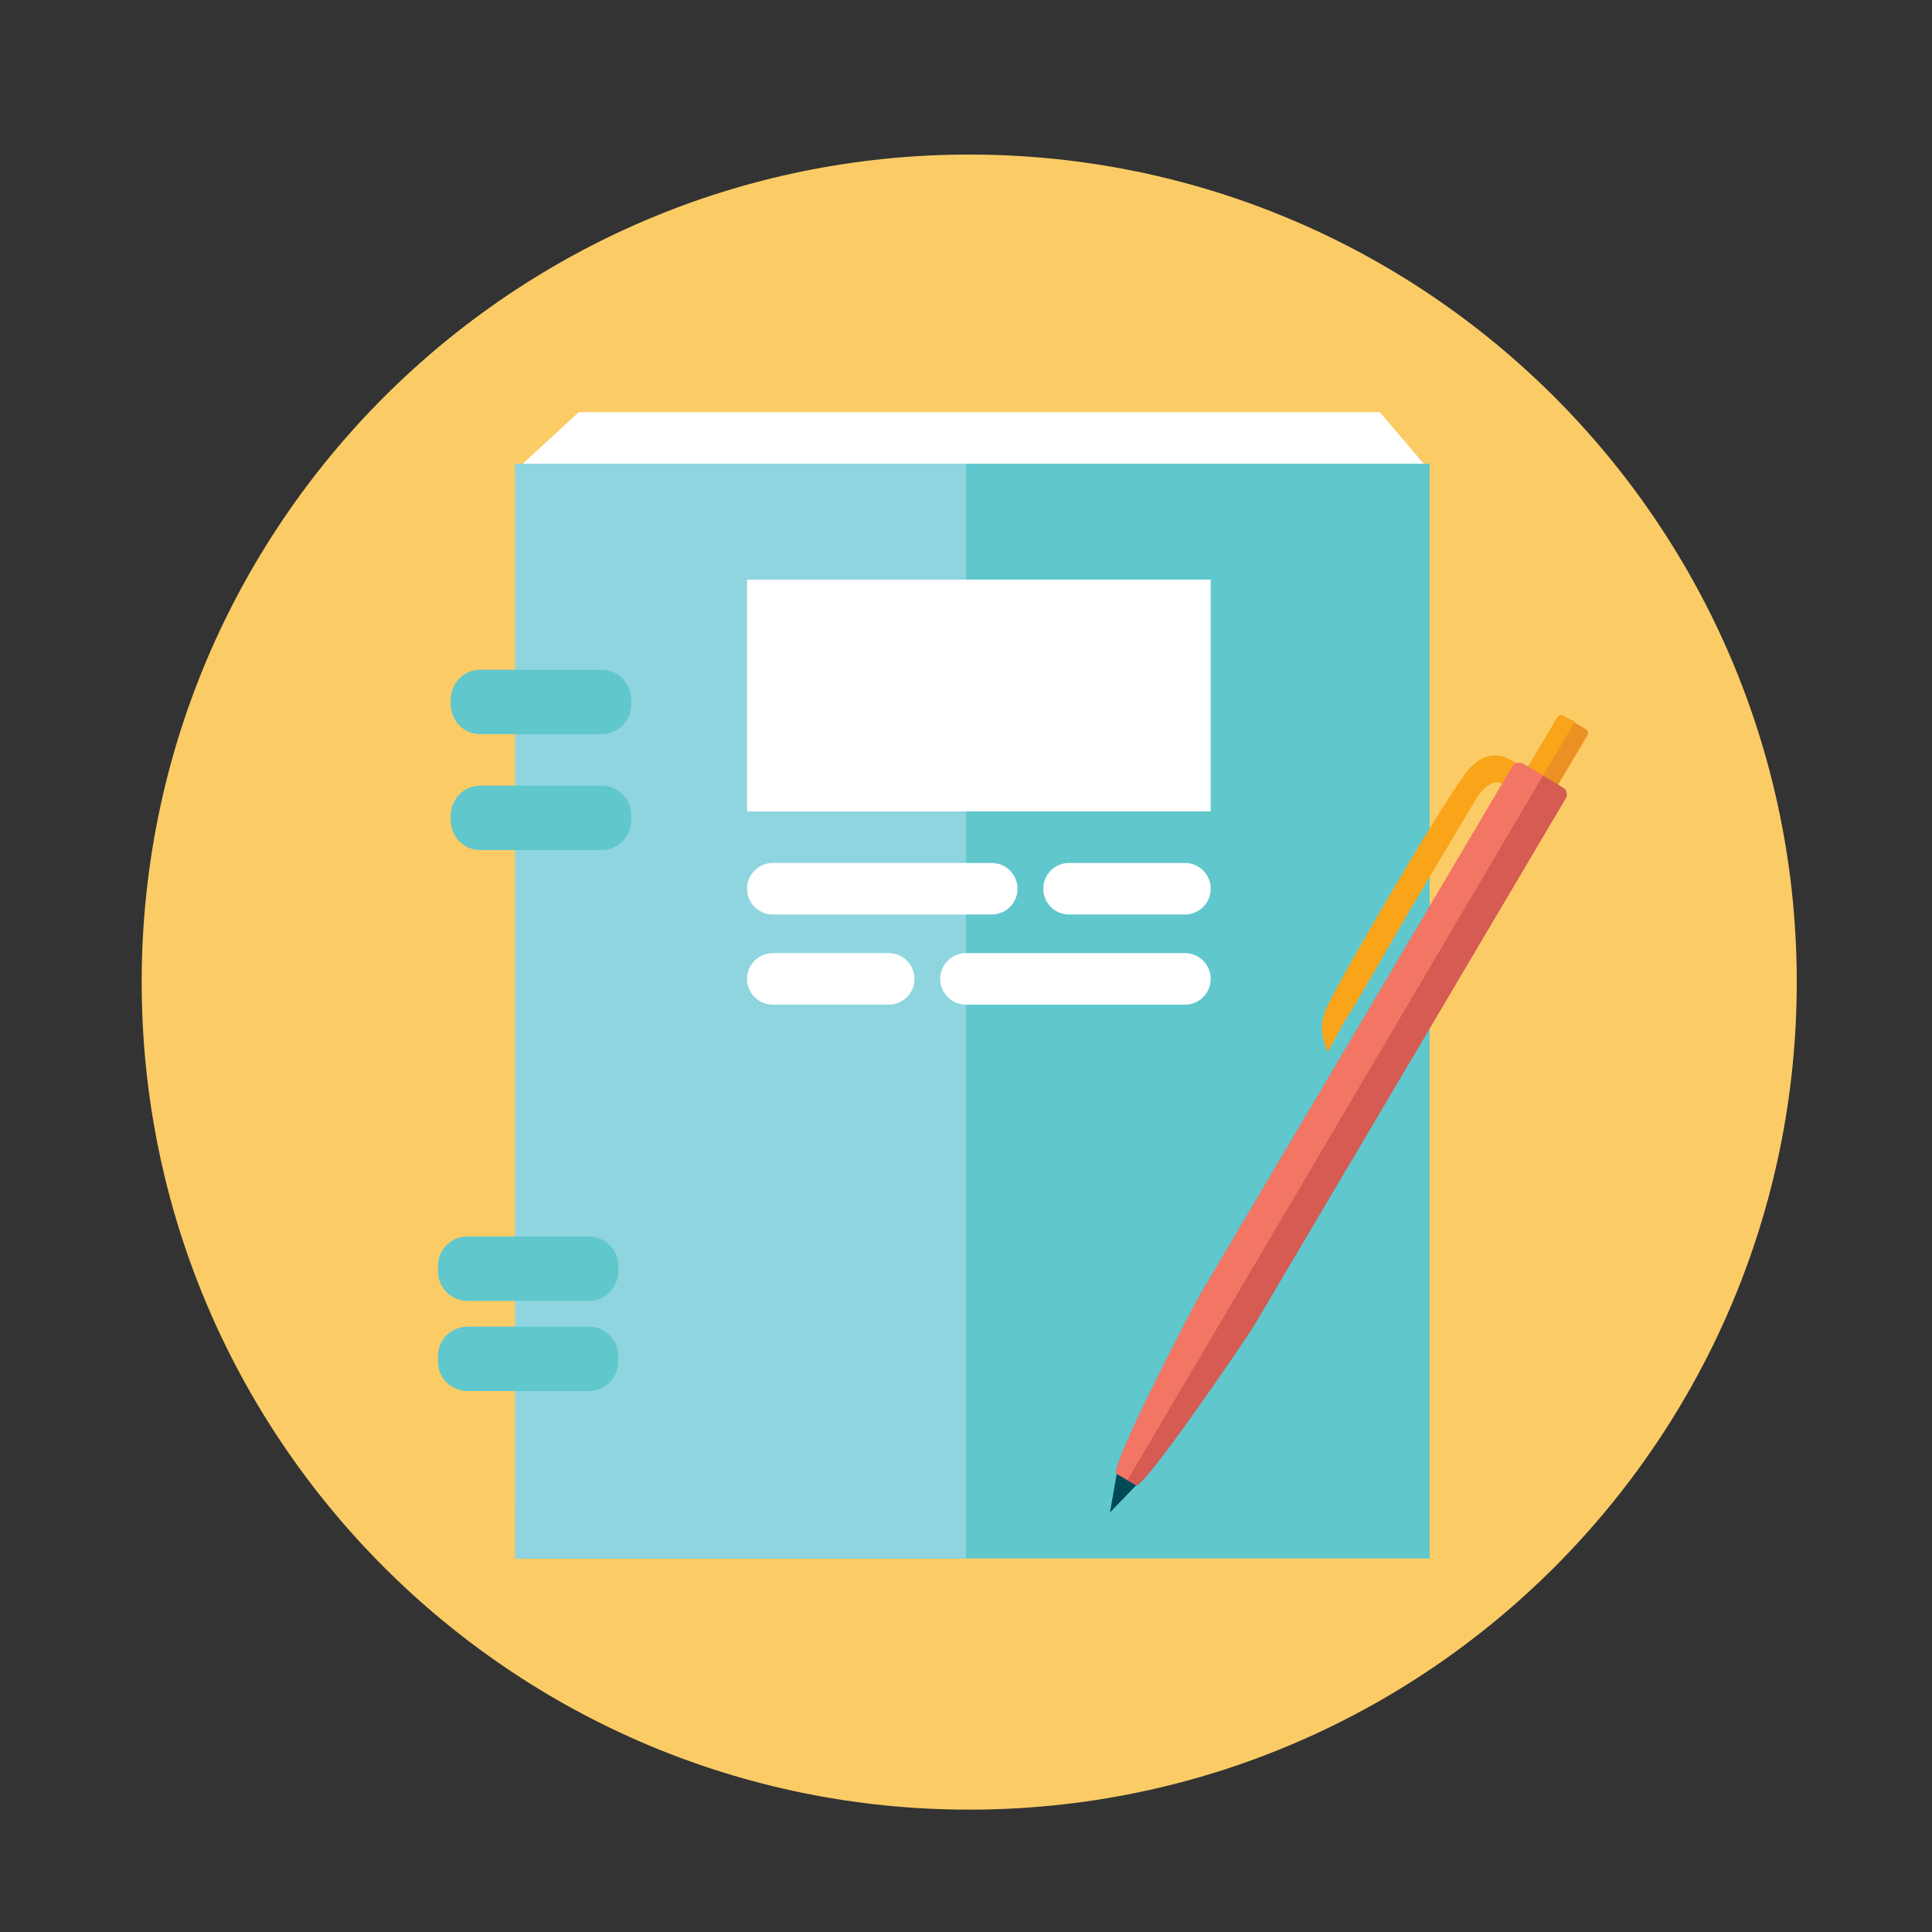
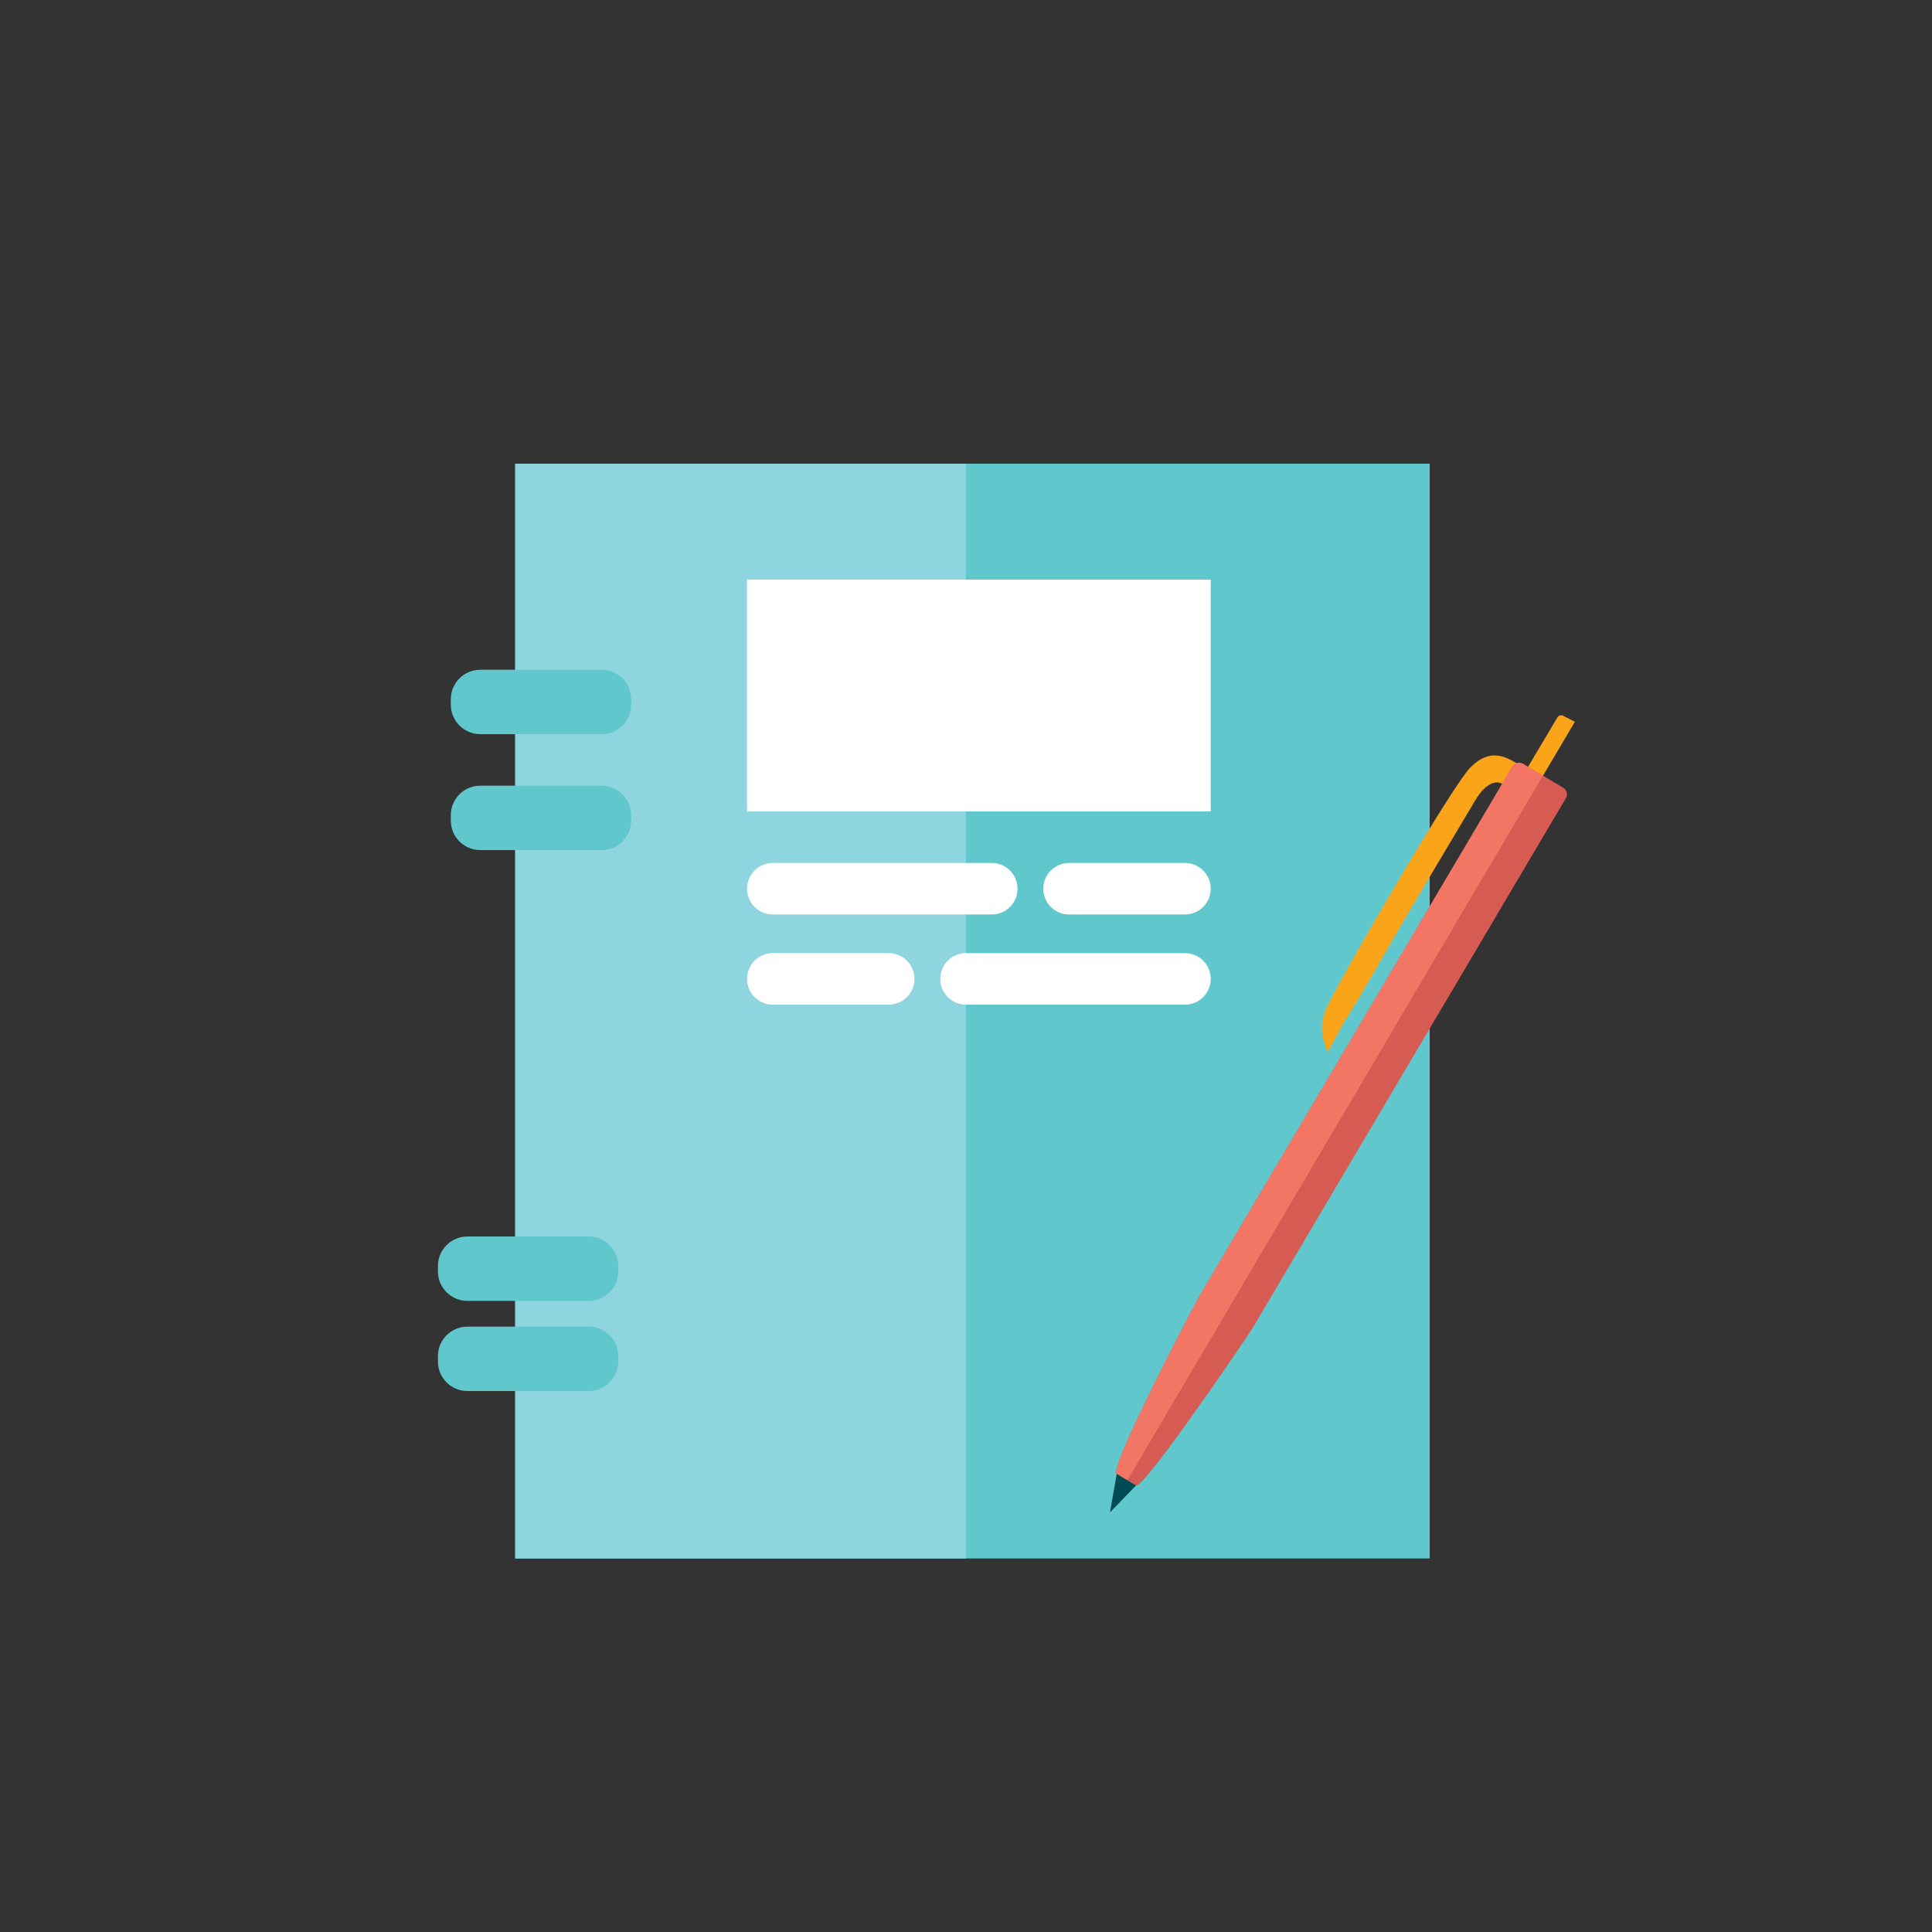
<svg xmlns="http://www.w3.org/2000/svg" version="1.1" x="0px" y="0px" width="150px" height="150px" viewBox="0 0 150 150" enable-background="new 0 0 150 150" xml:space="preserve">
  <rect x="0" y="0" width="150" height="150" fill="#333333" stroke="none" />
  <g id="图层_1" display="none">
    <g display="inline">
      <path fill="#46C2C9" d="M139.5,76.25c0,35.484-28.766,64.25-64.25,64.25C39.766,140.5,11,111.734,11,76.25    C11,40.766,39.766,12,75.25,12C110.734,12,139.5,40.766,139.5,76.25" />
      <path fill="none" stroke="#D9DAD9" stroke-width="2" stroke-miterlimit="10" d="M53,66L41,54c-13-13,3.5-33.5,19.5-17.5l42,42    c14.5,14.5,31-1,15.5-16.5L96,40c-9.173-9.173-4.266-21.346,5-23.032" />
      <path fill="#EBEBEA" d="M94.566,78.368c8.201,8.201,8.201,21.497,0,29.698c-8.201,8.202-21.497,8.202-29.699,0L51.433,94.631    c-8.201-8.201-8.201-21.497,0-29.698c8.202-8.201,21.498-8.201,29.699,0L94.566,78.368z" />
      <path fill="#F7F8F8" d="M94.744,107.89L94.744,107.89c-8.202,8.202-21.675,8.378-29.877,0.176L51.434,94.633    c-8.201-8.201-8.113-21.587,0.088-29.79" />
      <path fill="#D9DAD9" d="M54.262,96.046l-2.12-2.12c-8.202-8.201-8.557-21.145-0.355-29.346c8.202-8.202,21.145-7.847,29.346,0.355    l2.12,2.12" />
      <path fill="#EBEBEA" d="M53.555,96.753l-2.12-2.12c-8.202-8.201-8.026-21.675,0.176-29.877c7.015,7.015,8.777,9.103,16.979,17.305    " />
      <path fill="#EBEBEA" d="M66.648,74.491c1.36,1.36,1.36,3.565,0,4.925l-0.025,0.025c-1.36,1.359-3.565,1.359-4.925,0l-6.388-6.389    c-1.36-1.36-1.36-3.565,0-4.925l0.024-0.024c1.36-1.36,3.565-1.36,4.926,0L66.648,74.491z" />
      <path fill="#FFFFFF" d="M66.706,79.511L66.706,79.511c-1.36,1.36-3.571,1.366-4.931,0.007l-6.269-6.269    c-1.36-1.36-1.357-3.569,0.003-4.929" />
    </g>
  </g>
  <g id="图层_4">
    <g>
-       <path fill="#FBCC66" d="M139.5,76.25c0,35.484-28.766,64.25-64.25,64.25S11,111.734,11,76.25C11,40.766,39.766,12,75.25,12    S139.5,40.766,139.5,76.25" />
-       <polygon fill="#FFFFFF" points="111,117 40,117 40,36.547 44.935,32 107.129,32 111,36.547   " />
      <polygon fill="#60C7CD" points="111,121 75.705,121 40,121 40,36 75.705,36 111,36   " />
      <polyline fill="#8ED5DF" points="75,121 40,121 40,36 75,36   " />
      <rect x="58" y="45" fill="#FFFFFF" width="36" height="18" />
      <path fill="#60C7CD" d="M49,54.708C49,55.975,47.974,57,46.709,57h-9.418C36.026,57,35,55.975,35,54.708v-0.417    C35,53.025,36.026,52,37.291,52h9.418C47.974,52,49,53.025,49,54.292V54.708z" />
      <path fill="#60C7CD" d="M49,63.708C49,64.975,47.974,66,46.709,66h-9.418C36.026,66,35,64.975,35,63.708v-0.417    C35,62.025,36.026,61,37.291,61h9.418C47.974,61,49,62.025,49,63.292V63.708z" />
      <path fill="#60C7CD" d="M48,98.709c0,1.266-1.026,2.291-2.291,2.291h-9.418C35.026,101,34,99.975,34,98.709v-0.418    C34,97.025,35.026,96,36.291,96h9.418C46.974,96,48,97.025,48,98.291V98.709z" />
      <path fill="#60C7CD" d="M48,105.709c0,1.266-1.026,2.291-2.291,2.291h-9.418c-1.265,0-2.291-1.025-2.291-2.291v-0.418    c0-1.266,1.026-2.291,2.291-2.291h9.418c1.265,0,2.291,1.025,2.291,2.291V105.709z" />
-       <path fill-rule="evenodd" clip-rule="evenodd" fill="#EB9023" d="M123.135,56.622l-1.756-1.043    c-0.158-0.094-0.366-0.041-0.461,0.118l-6.146,10.347c-0.094,0.159-0.041,0.367,0.118,0.461l1.755,1.043    c0.158,0.094,0.365,0.041,0.461-0.118l6.146-10.347C123.347,56.924,123.293,56.716,123.135,56.622" />
      <path fill-rule="evenodd" clip-rule="evenodd" fill="#FAA41A" d="M122.273,56.036l-0.894-0.457    c-0.159-0.094-0.367-0.041-0.462,0.118l-6.146,10.348c-0.094,0.158-0.041,0.366,0.117,0.46l0.886,0.529" />
      <path fill="#FAA41A" d="M103.088,81.69c-0.468-1.114-0.448-1.598-0.45-2.044c-0.001-0.27,0.076-0.625,0.251-1.146    c0.266-0.791,3.226-6.021,6.059-10.778c2.313-3.887,4.558-7.483,5.208-8.134c1.571-1.579,2.79-0.826,3.823-0.185l0.007,0.003    c0.033,0.021,0.077,0.049,0.25,0.151c0.278,0.166,0.37,0.526,0.205,0.804c-0.165,0.279-0.526,0.371-0.805,0.205l-0.269-0.166    l-0.377,0.775c-0.695-0.898-1.702-0.292-2.431,0.927c-0.782,1.312-1.681,2.822-3.951,6.636c-2.797,4.695-5.267,9.161-6.22,10.552     M117.979,59.402l0.004,0.002L117.979,59.402z" />
      <path fill-rule="evenodd" clip-rule="evenodd" fill="#D55B53" d="M121.365,61.155l-1.573-0.934l-1.548-0.92    c-0.283-0.168-0.652-0.074-0.818,0.208l-24.172,40.882c-0.657,1.111-7.194,13.664-6.553,14.045l0.827,0.49l0.676,0.402    c0.552,0.328,8.542-11.359,9.2-12.475l24.17-40.879C121.741,61.691,121.648,61.323,121.365,61.155" />
      <path fill-rule="evenodd" clip-rule="evenodd" fill="#F37665" d="M119.792,60.221l-1.548-0.92    c-0.282-0.167-0.652-0.074-0.819,0.209l-24.17,40.88c-0.659,1.112-7.196,13.664-6.554,14.045l0.827,0.491" />
      <polygon fill-rule="evenodd" clip-rule="evenodd" fill="#004A56" points="86.701,114.436 86.18,117.421 88.204,115.328   " />
      <line fill="none" stroke="#FFFFFF" stroke-width="4" stroke-linecap="round" stroke-linejoin="round" stroke-miterlimit="10" x1="60" y1="69" x2="77" y2="69" />
      <line fill="none" stroke="#FFFFFF" stroke-width="4" stroke-linecap="round" stroke-linejoin="round" stroke-miterlimit="10" x1="83" y1="69" x2="92" y2="69" />
      <line fill="none" stroke="#FFFFFF" stroke-width="4" stroke-linecap="round" stroke-linejoin="round" stroke-miterlimit="10" x1="92" y1="76" x2="75" y2="76" />
      <line fill="none" stroke="#FFFFFF" stroke-width="4" stroke-linecap="round" stroke-linejoin="round" stroke-miterlimit="10" x1="69" y1="76" x2="60" y2="76" />
    </g>
  </g>
  <g id="图层_5" display="none">
    <g display="inline">
      <path fill="#A8CA54" d="M139.5,76.25c0,35.484-28.766,64.25-64.25,64.25C39.766,140.5,11,111.734,11,76.25S39.766,12,75.25,12    C110.734,12,139.5,40.766,139.5,76.25" />
      <path fill="#F0853F" d="M74.5,38.375c7.236,0,13.125,5.888,13.125,13.125S81.736,64.625,74.5,64.625    c-7.237,0-13.125-5.888-13.125-13.125S67.263,38.375,74.5,38.375 M74.5,34C64.835,34,57,41.835,57,51.5S64.835,69,74.5,69    S92,61.165,92,51.5S84.165,34,74.5,34" />
      <rect x="56.652" y="68.823" fill="#B9B9B9" width="37.175" height="20.177" />
      <polygon fill="#D67234" points="86,88 63,88 63,81 35,81 35,108 115,108 115,81 86,81   " />
      <polyline fill="#E47A3A" points="87,52 75,52 75,80.933 87,80.933 115,80.933 115,52 92,52   " />
      <polyline fill="#F0853F" points="57,52 35,52 35,81 63,81 75,81 75,52 62,52   " />
      <rect x="65" y="75" fill="#F4F4F4" width="19" height="11" />
    </g>
  </g>
  <g id="图层_3" display="none">
    <g display="inline">
      <path fill="#F58C71" d="M139.5,76.25c0,35.484-28.766,64.25-64.25,64.25S11,111.734,11,76.25C11,40.766,39.766,12,75.25,12    S139.5,40.766,139.5,76.25" />
      <path fill="#D9DAD9" d="M116,99.75c0,2.875-2.161,5.25-5.037,5.25H42.659c-2.875,0-5.206-2.354-5.206-5.229L31.83,49.24    c0-2.876,2.331-5.24,5.207-5.24h73.926c2.876,0,5.037,2.375,5.037,5.251V99.75z" />
      <path fill="#EBEBEA" d="M74,105H42.763C39.888,105,32,102.398,32,99.523V49.476C32,46.601,34.265,44,37.141,44H74" />
      <path fill="#237BB3" d="M110,94.639c0,2.408-1.953,4.361-4.362,4.361H42.362C39.953,99,38,97.047,38,94.639V53.362    C38,50.953,39.953,49,42.362,49h63.275c2.409,0,4.362,1.953,4.362,4.362V94.639z" />
      <path fill="#EBEBEA" d="M120.855,96c0,7-3.108,9-6.942,9H34.086c-3.833,0-6.94-2-6.94-9H74H120.855z" />
      <path fill="#F7F8F8" d="M74,105H34.086c-3.833,0-6.941-2-6.941-9H74" />
      <path fill="#FDFEFF" d="M74.442,58.145c7.567,0,13.702,6.135,13.702,13.703c0,7.568-6.135,13.703-13.702,13.703    c-7.568,0-13.703-6.135-13.703-13.703C60.739,64.28,66.874,58.145,74.442,58.145 M74.442,56.377    c-8.531,0-15.472,6.94-15.472,15.471c0,8.531,6.94,15.471,15.472,15.471c8.53,0,15.471-6.939,15.471-15.471    C89.913,63.317,82.973,56.377,74.442,56.377" />
      <path fill="#FDFEFF" d="M70,63.521l6.555,3.874l6.549,3.874l-6.552,3.874L70,79.017v-7.748V64 M70.021,61.753    c-0.302,0-0.73,0.077-1.003,0.232C68.468,62.3,68,62.886,68,63.521v7.748v7.748c0,0.636,0.468,1.222,1.019,1.536    c0.272,0.154,0.638,0.232,0.94,0.232c0.311,0,0.653-0.084,0.932-0.247l6.561-3.874l6.552-3.874    c0.537-0.318,0.871-0.896,0.871-1.521s-0.328-1.203-0.865-1.522l-6.543-3.874L70.922,62    C70.645,61.835,70.334,61.753,70.021,61.753" />
    </g>
  </g>
  <g id="图层_2" display="none">
    <path display="inline" fill="#A8CA54" d="M139.5,76.25c0,35.484-28.766,64.25-64.25,64.25C39.766,140.5,11,111.734,11,76.25   C11,40.766,39.766,12,75.25,12C110.734,12,139.5,40.766,139.5,76.25" />
    <rect x="37" y="39" display="inline" fill="#FBCC66" width="20" height="77" />
    <path display="inline" fill="#FFFFFF" d="M50.673,49.611c0,2.045-1.658,3.703-3.703,3.703s-3.703-1.658-3.703-3.703   c0-2.045,1.658-3.703,3.703-3.703S50.673,47.566,50.673,49.611" />
    <path display="inline" fill="#D8A53C" d="M46,110.291c0,0.943-0.765,1.709-1.709,1.709h-0.582c-0.944,0-1.709-0.766-1.709-1.709   V80.709C42,79.766,42.765,79,43.709,79h0.582C45.235,79,46,79.766,46,80.709V110.291z" />
    <path display="inline" fill="#D8A53C" d="M53,109.291c0,0.943-0.765,1.709-1.709,1.709h-0.582c-0.944,0-1.709-0.766-1.709-1.709   V91.709C49,90.766,49.765,90,50.709,90h0.582C52.235,90,53,90.766,53,91.709V109.291z" />
    <path display="inline" fill="#D8A53C" d="M53,87.291C53,88.234,52.235,89,51.291,89h-0.582C49.765,89,49,88.234,49,87.291v-6.582   C49,79.766,49.765,79,50.709,79h0.582C52.235,79,53,79.766,53,80.709V87.291z" />
    <rect x="57" y="39" display="inline" fill="#A9DEEA" width="20" height="77" />
    <path display="inline" fill="#FFFFFF" d="M70.612,49.611c0,2.045-1.658,3.703-3.703,3.703s-3.703-1.658-3.703-3.703   c0-2.045,1.658-3.703,3.703-3.703S70.612,47.566,70.612,49.611" />
    <path display="inline" fill="#50A9B1" d="M66,110.291c0,0.943-0.765,1.709-1.709,1.709h-0.582c-0.944,0-1.709-0.766-1.709-1.709   V80.709C62,79.766,62.765,79,63.709,79h0.582C65.235,79,66,79.766,66,80.709V110.291z" />
    <path display="inline" fill="#50A9B1" d="M73,109.291c0,0.943-0.765,1.709-1.709,1.709h-0.582c-0.944,0-1.709-0.766-1.709-1.709   V91.709C69,90.766,69.765,90,70.709,90h0.582C72.235,90,73,90.766,73,91.709V109.291z" />
    <path display="inline" fill="#50A9B1" d="M73,87.291C73,88.234,72.235,89,71.291,89h-0.582C69.765,89,69,88.234,69,87.291v-6.582   C69,79.766,69.765,79,70.709,79h0.582C72.235,79,73,79.766,73,80.709V87.291z" />
    <rect x="90.552" y="37.933" transform="matrix(0.923 -0.384 0.384 0.923 -21.514 44.426)" display="inline" fill="#F9B6B3" width="19.939" height="76.339" />
    <path display="inline" fill="#FFFFFF" d="M93.333,49.168c0.785,1.888-0.108,4.056-1.998,4.841   c-1.888,0.785-4.056-0.109-4.841-1.998c-0.785-1.888,0.109-4.055,1.998-4.841C90.38,46.385,92.548,47.28,93.333,49.168" />
    <path display="inline" fill="#C97770" d="M111.674,106.634c0.361,0.872-0.051,1.872-0.922,2.234   c-0.873,0.362-1.873-0.05-2.234-0.923L97.363,81.118c-0.363-0.871,0.049-1.872,0.922-2.234c0.871-0.362,1.871,0.05,2.233,0.923   L111.674,106.634z" />
    <path display="inline" fill="#C97770" d="M117.986,104.01c0.361,0.871-0.051,1.871-0.922,2.233   c-0.873,0.363-1.873-0.05-2.234-0.922l-6.781-16.308c-0.361-0.871,0.051-1.871,0.922-2.233c0.873-0.362,1.873,0.05,2.235,0.922   L117.986,104.01z" />
-     <path display="inline" fill="#C97770" d="M109.237,82.968c0.362,0.872-0.05,1.872-0.922,2.233c-0.872,0.363-1.872-0.05-2.234-0.922   l-2.405-5.785c-0.363-0.873,0.049-1.873,0.922-2.234c0.871-0.363,1.871,0.05,2.233,0.922L109.237,82.968z" />
  </g>
</svg>